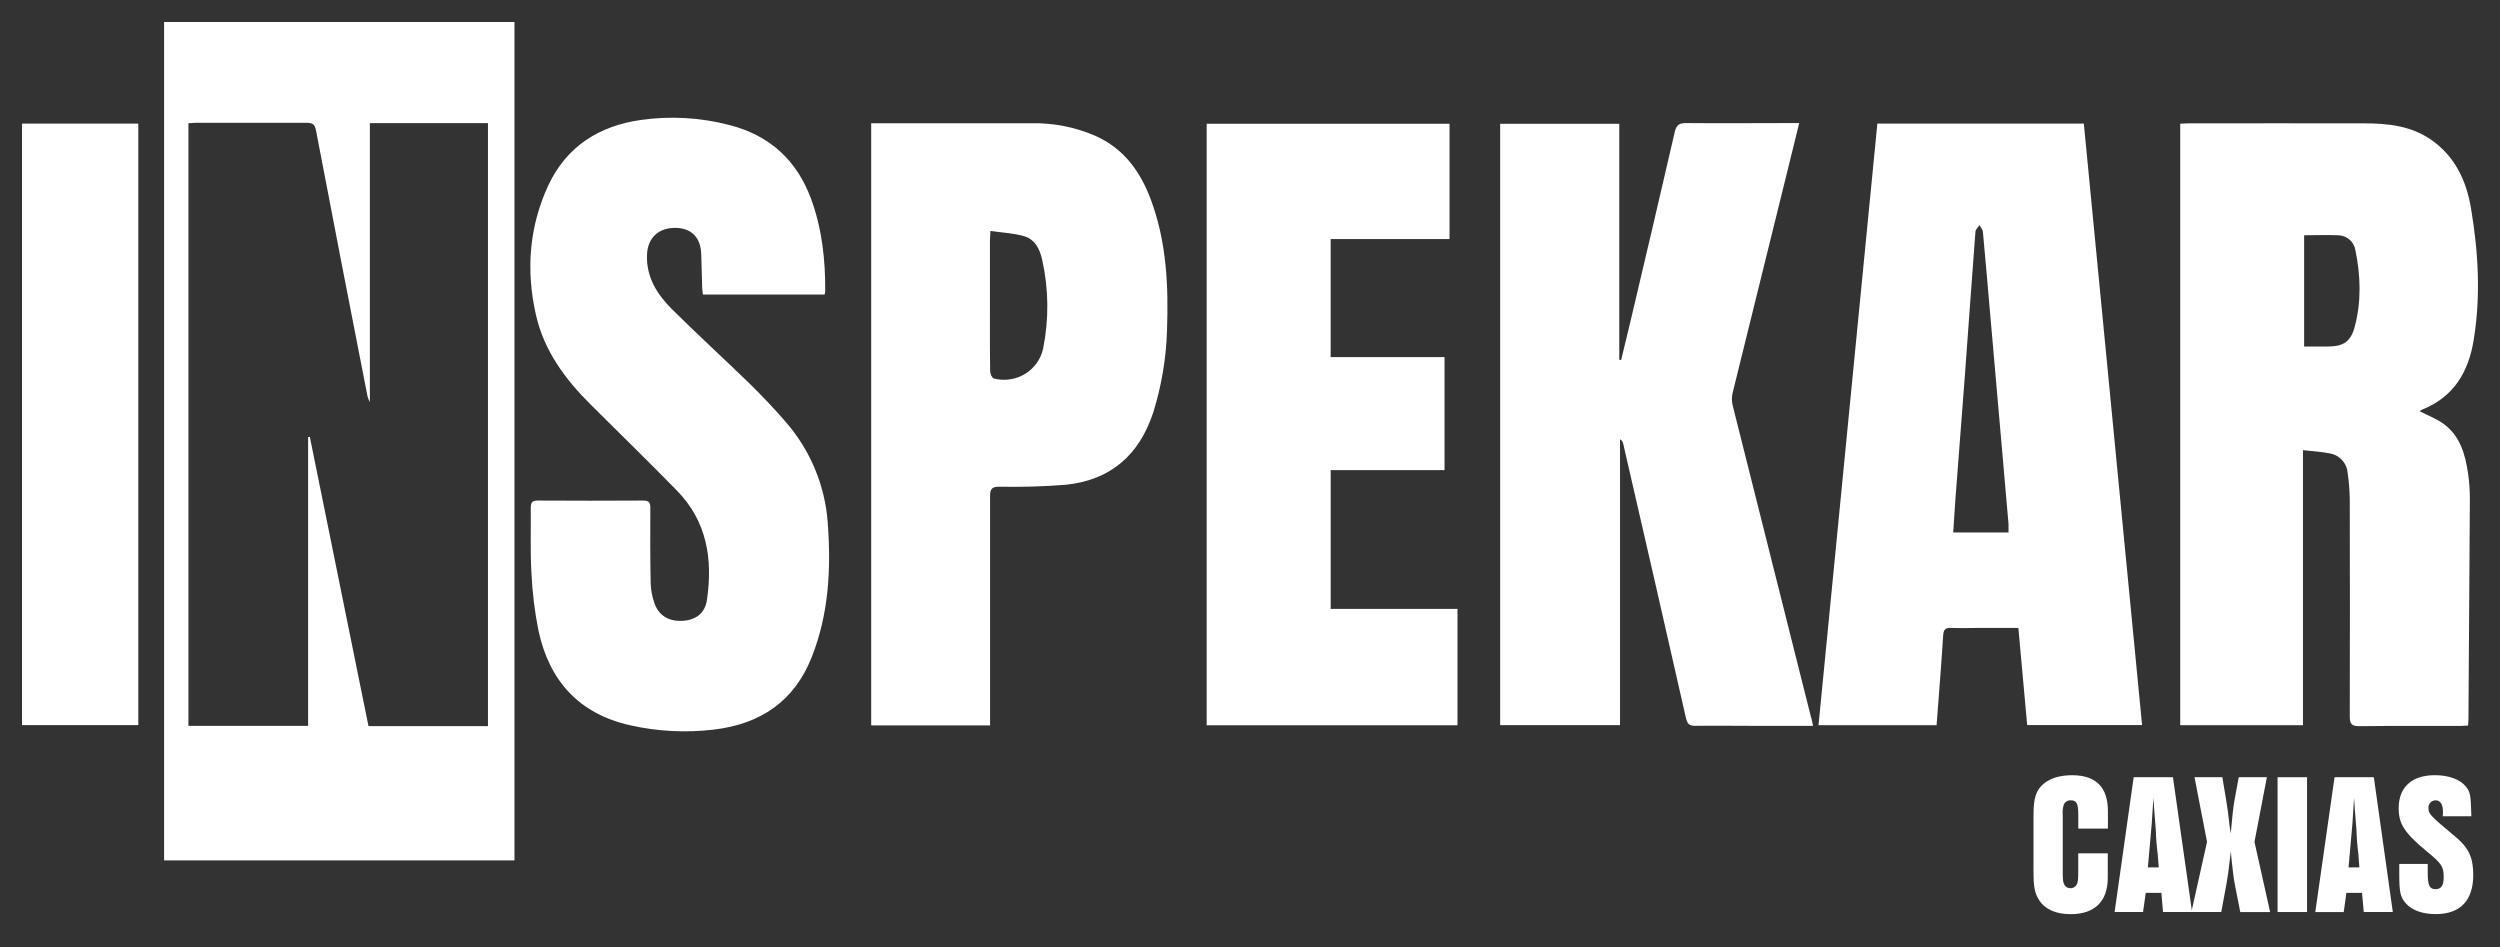
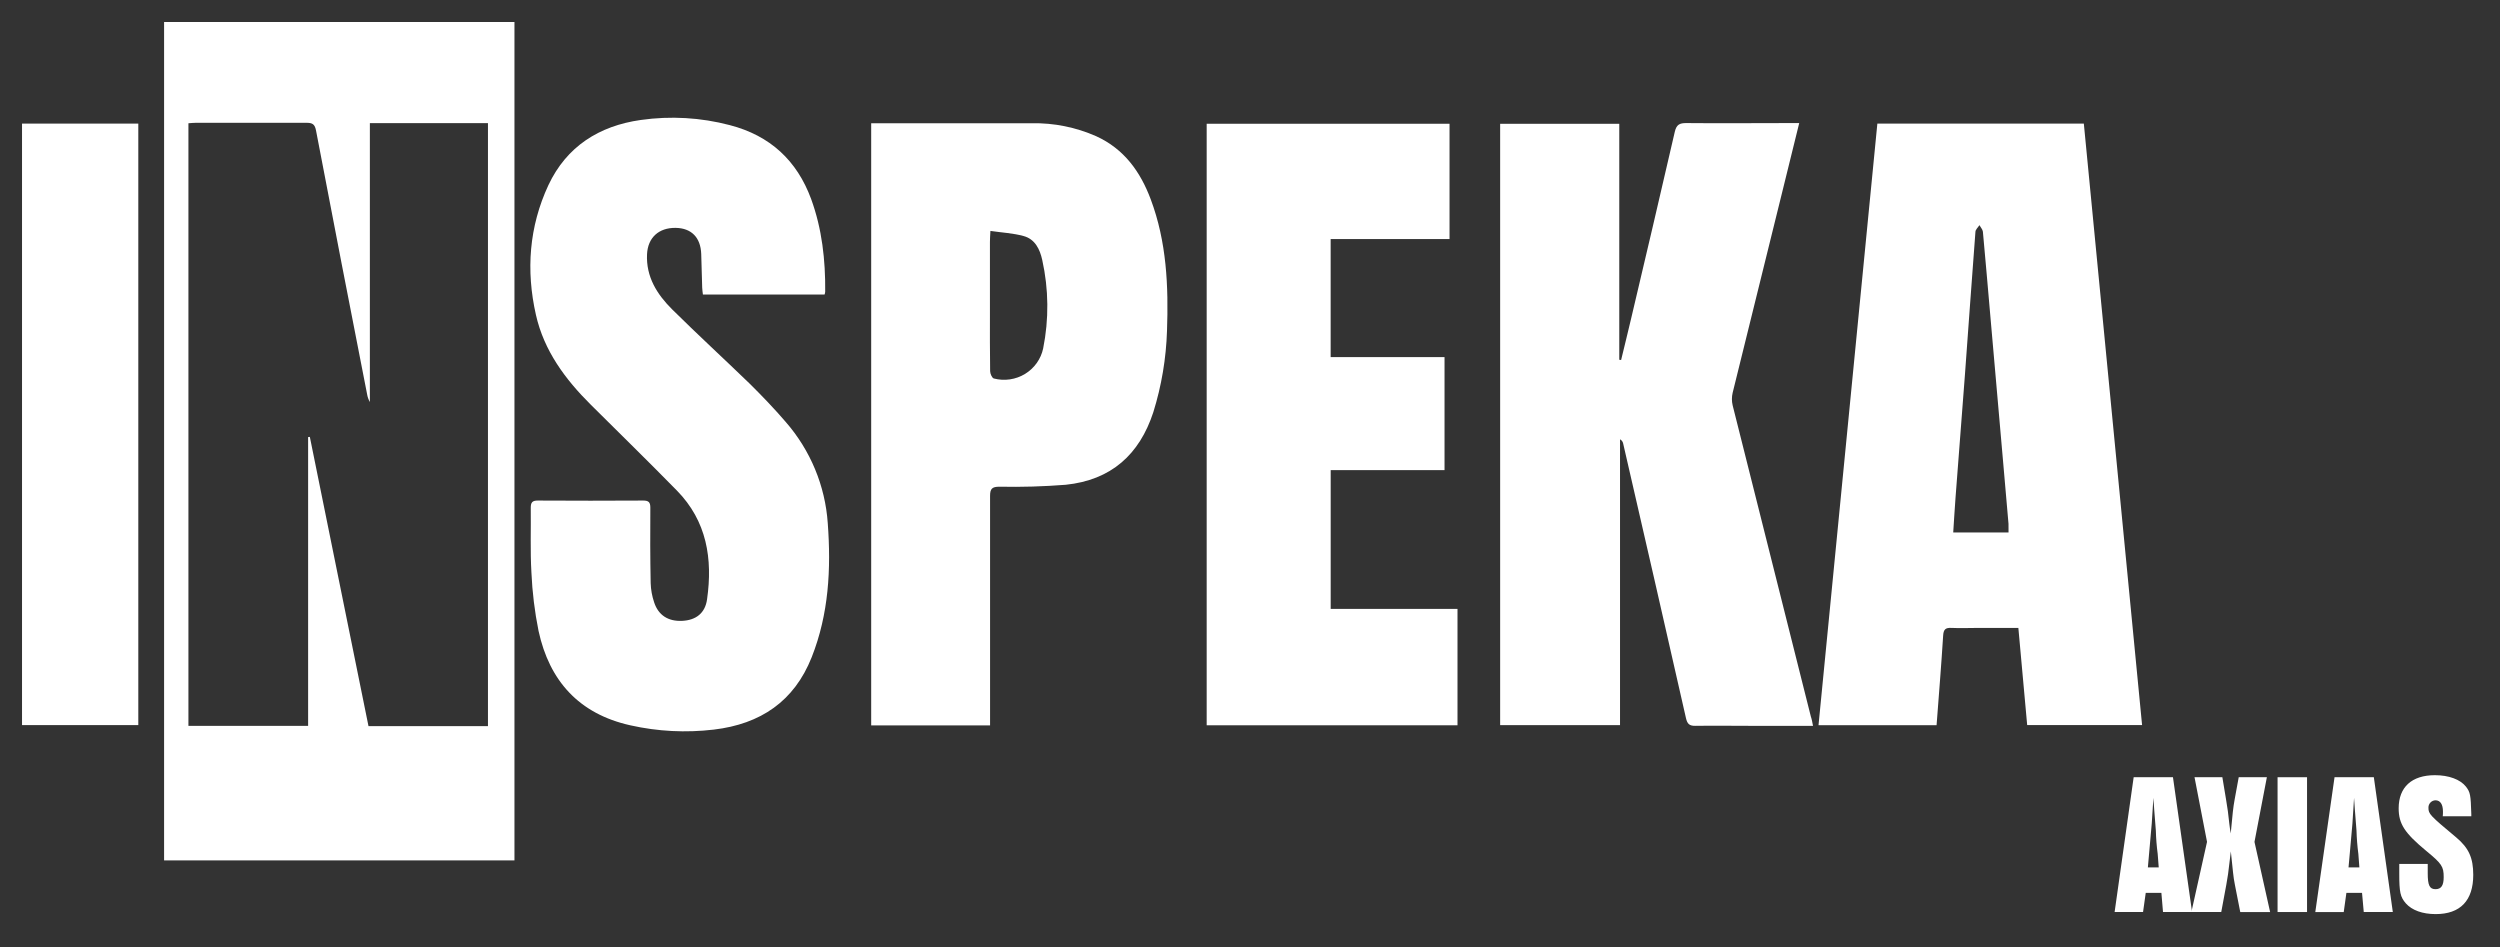
<svg xmlns="http://www.w3.org/2000/svg" width="227" height="86" viewBox="0 0 227 86" fill="none">
  <rect x="0" y="0" width="227" height="86" fill="#333333" stroke="none" />
-   <path d="M224.605 30.901C225.267 26.886 225.034 22.89 224.367 18.909C223.946 16.414 222.926 14.214 220.756 12.696C218.944 11.431 216.85 11.206 214.72 11.201C209.391 11.184 204.062 11.201 198.733 11.201C198.489 11.201 198.242 11.223 197.964 11.235V65.847H209.11V40.874C209.962 40.969 210.718 41.009 211.453 41.154C211.895 41.21 212.304 41.412 212.614 41.728C212.924 42.043 213.116 42.454 213.158 42.891C213.28 43.699 213.348 44.514 213.359 45.33C213.376 51.905 213.376 58.48 213.359 65.053C213.359 65.724 213.53 65.945 214.24 65.937C217.257 65.898 220.273 65.92 223.29 65.917C223.557 65.917 223.821 65.895 224.097 65.881C224.114 65.625 224.134 65.454 224.136 65.283C224.182 58.633 224.225 51.984 224.264 45.335C224.267 44.541 224.211 43.748 224.097 42.962C223.847 41.278 223.392 39.625 221.935 38.528C221.279 38.034 220.469 37.737 219.711 37.344C219.76 37.293 219.816 37.249 219.879 37.215C222.784 36.067 224.131 33.803 224.605 30.901ZM213.811 29.667C213.442 31.039 212.769 31.463 211.348 31.463C210.652 31.463 209.956 31.463 209.215 31.463V21.361C210.303 21.361 211.306 21.322 212.303 21.361C212.688 21.368 213.058 21.511 213.346 21.764C213.634 22.016 213.821 22.362 213.874 22.739C214.345 25.043 214.422 27.369 213.811 29.661V29.667Z" fill="white" />
  <path d="M164.621 65.906H158.798C157.19 65.906 155.58 65.881 153.969 65.906C153.401 65.92 153.205 65.74 153.083 65.193C151.199 56.88 149.298 48.572 147.382 40.268C147.366 40.188 147.333 40.112 147.284 40.047C147.235 39.981 147.171 39.927 147.098 39.889V65.841H136.213V11.24H147.03V32.664L147.197 32.689C147.501 31.426 147.817 30.163 148.112 28.901C149.441 23.258 150.777 17.615 152.072 11.964C152.222 11.319 152.501 11.17 153.126 11.175C156.25 11.206 159.375 11.175 162.477 11.175H163.369C162.863 13.232 162.377 15.199 161.892 17.169C160.367 23.331 158.846 29.493 157.327 35.655C157.235 36.037 157.235 36.434 157.327 36.816C159.69 46.237 162.057 55.656 164.428 65.073C164.511 65.308 164.55 65.547 164.621 65.906Z" fill="white" />
  <path d="M189.212 11.226H170.464C168.68 29.45 166.899 47.658 165.121 65.85H175.841C176.049 63.1 176.27 60.406 176.438 57.713C176.472 57.151 176.648 56.986 177.196 57.014C178.026 57.053 178.855 57.014 179.685 57.014H183.267C183.537 60.008 183.801 62.906 184.068 65.839H194.501C192.732 47.598 190.969 29.394 189.212 11.226ZM182.375 48.346H177.353C177.424 47.274 177.483 46.222 177.563 45.173C177.847 41.463 178.131 37.754 178.415 34.044C178.736 29.715 179.037 25.385 179.369 21.055C179.369 20.845 179.608 20.648 179.733 20.444C179.841 20.64 180.017 20.828 180.046 21.033C180.287 23.6 180.5 26.171 180.727 28.741C181.106 33.064 181.485 37.387 181.863 41.71C182.034 43.674 182.207 45.613 182.372 47.566C182.375 47.807 182.375 48.052 182.375 48.346Z" fill="white" />
  <path d="M14.899 2V78.123H46.713V2H14.899ZM44.307 65.934H33.459C31.681 57.17 29.905 48.416 28.133 39.67L27.977 39.687V65.909H17.109V11.192C17.356 11.175 17.575 11.15 17.793 11.15C21.137 11.15 24.48 11.15 27.823 11.15C28.366 11.15 28.585 11.271 28.695 11.852C30.22 19.836 31.765 27.814 33.331 35.787C33.371 36.039 33.457 36.282 33.584 36.505V11.181H44.307V65.934Z" fill="white" />
  <path d="M74.871 26.746H63.825C63.802 26.535 63.765 26.325 63.759 26.112C63.725 25.093 63.705 24.077 63.671 23.059C63.617 21.561 62.779 20.713 61.35 20.691C59.816 20.671 58.825 21.575 58.751 23.078C58.649 25.127 59.657 26.726 61.024 28.084C63.33 30.368 65.733 32.574 68.054 34.819C69.19 35.941 70.298 37.097 71.338 38.306C73.588 40.884 74.929 44.114 75.161 47.51C75.468 51.646 75.258 55.743 73.704 59.671C72.116 63.681 69.057 65.746 64.81 66.248C62.285 66.548 59.726 66.417 57.246 65.861C52.562 64.82 49.88 61.809 48.9 57.289C48.548 55.54 48.331 53.767 48.253 51.986C48.139 50.021 48.218 48.057 48.193 46.107C48.193 45.641 48.315 45.448 48.826 45.45C52.019 45.469 55.212 45.469 58.405 45.45C58.905 45.45 59.052 45.613 59.05 46.096C59.035 48.38 59.035 50.661 59.081 52.945C59.099 53.539 59.205 54.127 59.396 54.691C59.78 55.869 60.677 56.43 61.93 56.374C63.182 56.318 64.029 55.687 64.202 54.41C64.722 50.743 64.185 47.316 61.456 44.536C58.885 41.915 56.26 39.345 53.655 36.758C51.315 34.434 49.395 31.841 48.662 28.589C47.75 24.557 48.037 20.581 49.798 16.804C51.443 13.311 54.383 11.428 58.192 10.892C60.887 10.51 63.633 10.669 66.264 11.361C69.929 12.312 72.363 14.579 73.65 18.067C74.641 20.783 74.954 23.609 74.928 26.485C74.92 26.574 74.901 26.662 74.871 26.746V26.746Z" fill="white" />
  <path d="M104.484 18.092C103.547 15.592 102.07 13.524 99.533 12.368C97.693 11.555 95.694 11.152 93.679 11.19H79.104V65.867H89.898V64.834C89.898 58.234 89.898 51.646 89.898 45.035C89.898 44.379 90.077 44.193 90.75 44.193C92.758 44.234 94.767 44.175 96.769 44.017C100.879 43.593 103.464 41.284 104.723 37.423C105.468 35.027 105.885 32.545 105.964 30.04C106.106 25.983 105.936 21.959 104.484 18.092ZM94.718 31.642C94.617 32.118 94.418 32.568 94.135 32.965C93.852 33.362 93.49 33.699 93.072 33.953C92.653 34.208 92.186 34.376 91.7 34.447C91.213 34.519 90.717 34.491 90.242 34.367C90.08 34.328 89.906 33.935 89.904 33.705C89.875 31.92 89.886 30.138 89.886 28.354C89.886 26.223 89.886 24.093 89.886 21.965C89.886 21.701 89.906 21.434 89.929 20.968C90.989 21.123 91.989 21.17 92.932 21.429C93.985 21.709 94.423 22.638 94.636 23.609C95.223 26.253 95.251 28.987 94.718 31.642Z" fill="white" />
  <path d="M120.826 55.288H132.341V65.856H109.566V11.237H131.617V21.706H120.823V32.425H131.163V42.687H120.826V55.288Z" fill="white" />
  <path d="M2 11.223H12.558V65.839H2V11.223Z" fill="white" />
-   <path d="M191.385 77.481V79.7C191.385 81.847 190.195 83.006 188.022 83.006C186.701 83.006 185.718 82.582 185.181 81.774C184.755 81.114 184.642 80.601 184.642 79.114V73.987C184.642 72.444 184.883 71.712 185.59 71.142C186.204 70.645 187.076 70.39 188.147 70.39C190.323 70.39 191.399 71.49 191.399 73.656V75.236H188.709V73.99C188.709 72.96 188.561 72.668 188.022 72.668C187.886 72.66 187.752 72.695 187.638 72.768C187.524 72.84 187.437 72.947 187.388 73.073C187.298 73.37 187.268 73.681 187.297 73.99V79.108C187.297 79.86 187.314 80.079 187.428 80.301C187.477 80.408 187.557 80.499 187.658 80.561C187.759 80.623 187.877 80.653 187.996 80.649C188.123 80.651 188.248 80.616 188.355 80.547C188.461 80.479 188.544 80.38 188.593 80.264C188.684 80.062 188.704 79.787 188.704 79.108V77.481H191.385Z" fill="white" />
  <path d="M196.254 81.072H194.833L194.589 82.812H192.007L193.737 70.572H197.305L199.04 82.812H196.401L196.254 81.072ZM196.012 78.757L195.918 77.528C195.825 76.828 195.769 76.124 195.751 75.418L195.603 73.527L195.529 72.444C195.472 73.418 195.416 74.189 195.379 74.776C195.288 75.803 195.211 76.74 195.137 77.511L195.027 78.757H196.012Z" fill="white" />
-   <path d="M204.707 76.445L206.127 82.815H203.415L202.932 80.357C202.858 79.989 202.801 79.622 202.764 79.254L202.634 78.118L202.56 77.309L202.466 78.078C202.318 79.363 202.298 79.481 202.151 80.323L201.69 82.812H198.978L200.398 76.442L199.262 70.57H201.79L202.122 72.57L202.29 73.653L202.42 74.776C202.457 75.07 202.494 75.362 202.551 75.676C202.719 73.838 202.773 73.325 202.903 72.609L203.276 70.572H205.832L204.707 76.445Z" fill="white" />
+   <path d="M204.707 76.445L206.127 82.815H203.415L202.932 80.357C202.858 79.989 202.801 79.622 202.764 79.254L202.56 77.309L202.466 78.078C202.318 79.363 202.298 79.481 202.151 80.323L201.69 82.812H198.978L200.398 76.442L199.262 70.57H201.79L202.122 72.57L202.29 73.653L202.42 74.776C202.457 75.07 202.494 75.362 202.551 75.676C202.719 73.838 202.773 73.325 202.903 72.609L203.276 70.572H205.832L204.707 76.445Z" fill="white" />
  <path d="M206.803 70.572H209.479V82.812H206.803V70.572Z" fill="white" />
  <path d="M214.473 81.072H213.053L212.811 82.815H210.229L211.976 70.572H215.544L217.268 82.812H214.629L214.473 81.072ZM214.231 78.757L214.138 77.528C214.046 76.828 213.99 76.124 213.97 75.418L213.822 73.527L213.749 72.444C213.692 73.418 213.638 74.189 213.601 74.776C213.507 75.803 213.433 76.74 213.359 77.511L213.246 78.757H214.231Z" fill="white" />
  <path d="M220.438 78.446V79.288C220.438 80.39 220.606 80.738 221.145 80.738C221.685 80.738 221.887 80.371 221.887 79.638C221.887 78.682 221.719 78.426 220.29 77.251C218.339 75.634 217.799 74.809 217.799 73.395C217.799 71.47 218.989 70.387 221.089 70.387C222.353 70.387 223.392 70.772 223.912 71.431C224.304 71.947 224.341 72.166 224.395 73.928V74.114H221.802C221.817 73.974 221.824 73.833 221.821 73.693C221.821 73.033 221.58 72.666 221.134 72.666C220.959 72.674 220.795 72.749 220.677 72.877C220.559 73.004 220.496 73.172 220.503 73.345C220.503 73.906 220.631 74.04 223.029 76.041C224.165 76.998 224.571 77.896 224.571 79.439C224.571 81.768 223.401 83 221.162 83C219.952 83 219.006 82.649 218.45 82.026C217.947 81.44 217.853 81.036 217.853 79.31V78.446H220.438Z" fill="white" />
</svg>